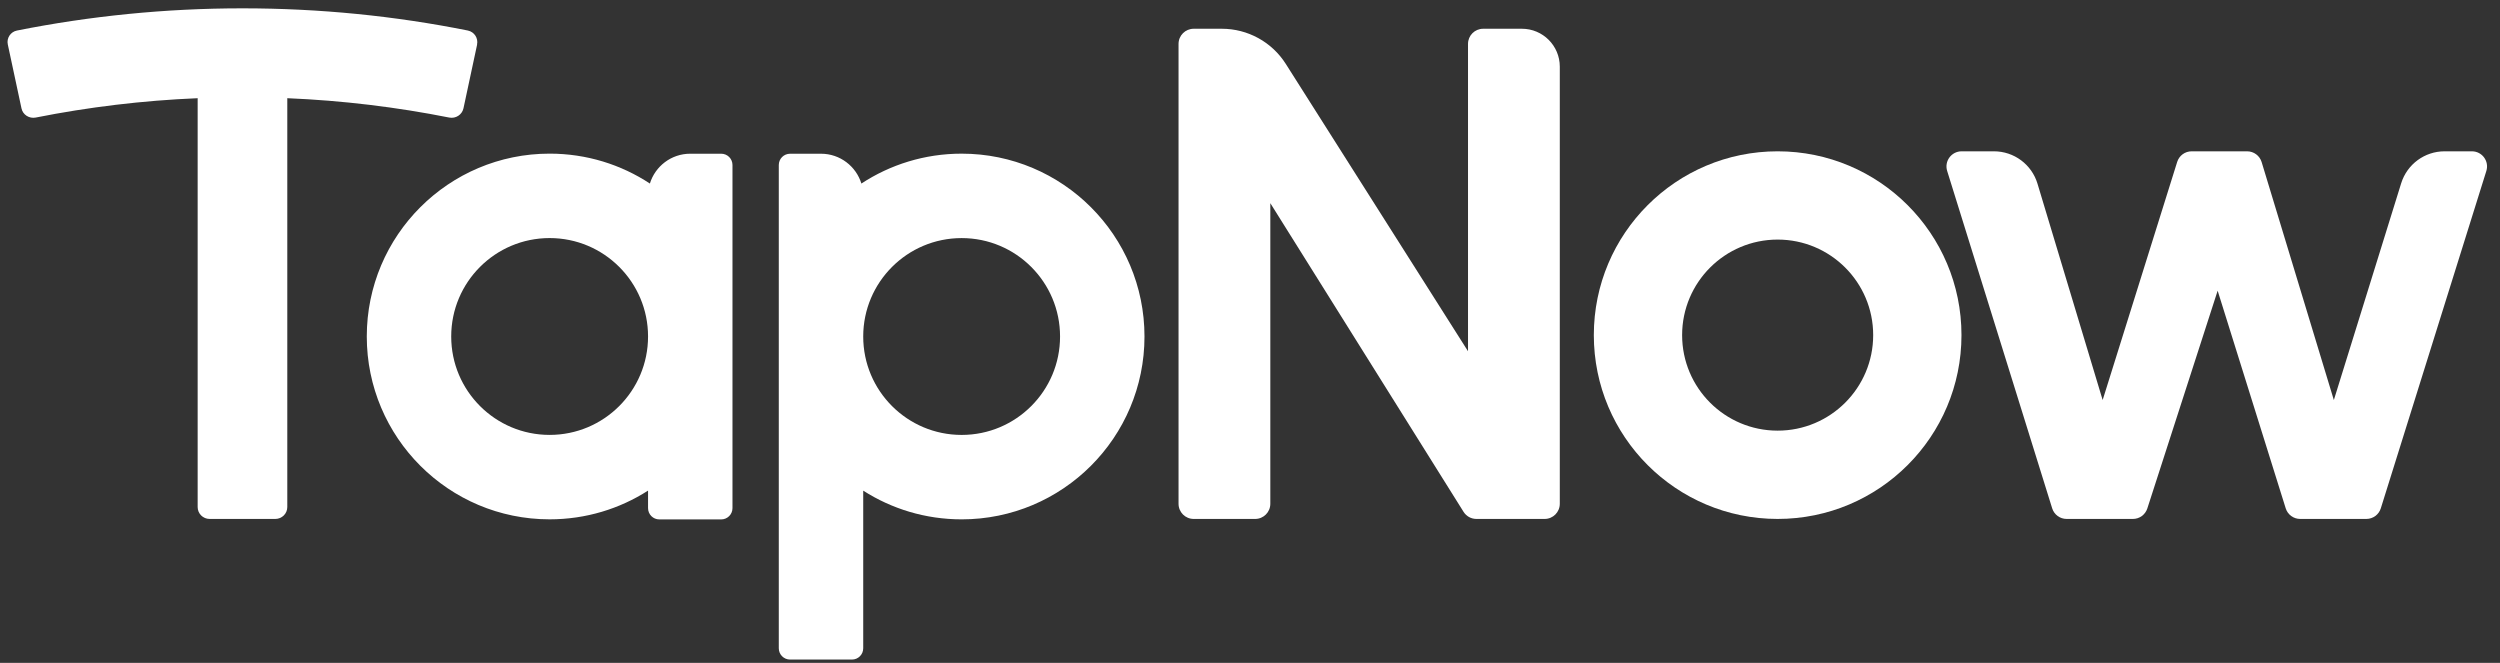
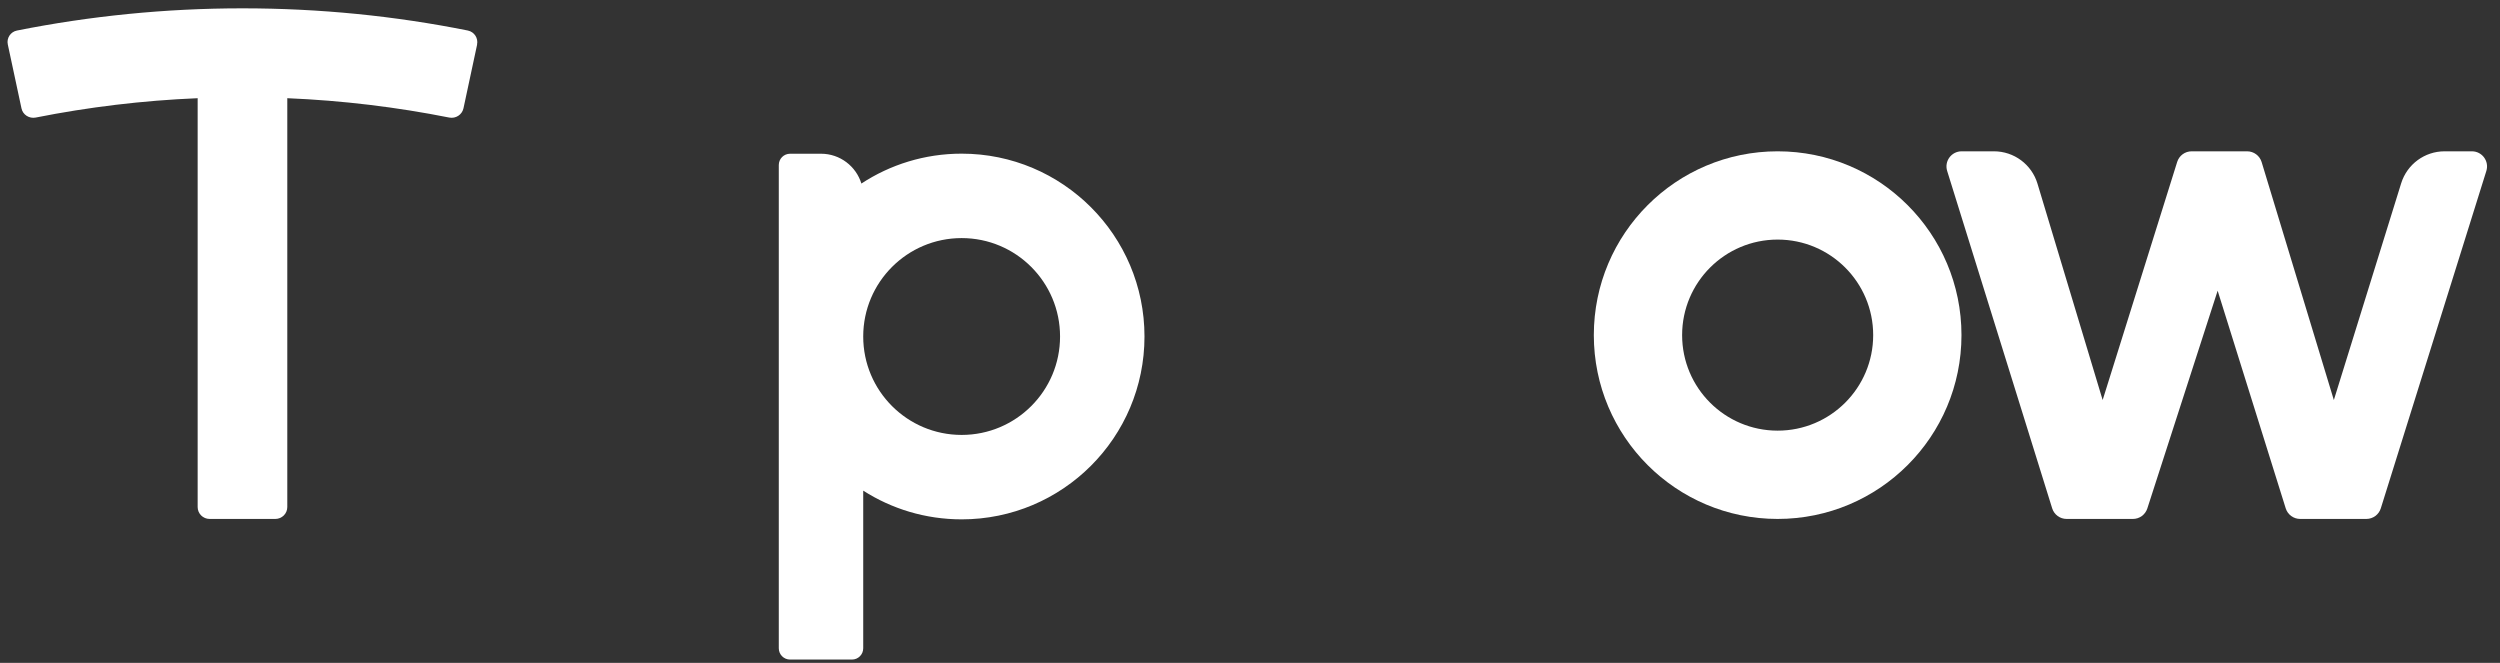
<svg xmlns="http://www.w3.org/2000/svg" width="132" height="35" viewBox="0 0 132 35" fill="none">
  <rect x="0" y="0" width="132" height="35" fill="#333333" stroke="none" />
-   <path d="M64.513 1.518C65.883 1.518 67.158 2.219 67.891 3.376L77.511 18.545V2.318C77.511 1.876 77.869 1.518 78.311 1.518H80.357C81.461 1.518 82.357 2.414 82.357 3.518V26.6C82.357 27.042 81.999 27.4 81.557 27.4H77.954C77.678 27.4 77.422 27.258 77.275 27.024L67.073 10.727V26.6C67.073 27.042 66.715 27.4 66.273 27.4H63.027C62.585 27.4 62.227 27.042 62.227 26.6V2.318C62.227 1.876 62.585 1.518 63.027 1.518H64.513Z" fill="white" />
  <path d="M98.904 17.694C98.904 14.909 96.646 12.65 93.86 12.65C91.074 12.65 88.816 14.909 88.816 17.694C88.816 20.48 91.074 22.738 93.86 22.738V27.4C88.5 27.4 84.154 23.055 84.154 17.694C84.154 12.334 88.5 7.989 93.86 7.989C99.22 7.989 103.566 12.334 103.566 17.694C103.566 23.055 99.22 27.4 93.86 27.4V22.738C96.646 22.738 98.904 20.48 98.904 17.694Z" fill="white" />
  <path fill-rule="evenodd" clip-rule="evenodd" d="M25.188 2.352C25.259 2.013 25.044 1.683 24.703 1.612C20.855 0.841 16.876 0.44 12.8 0.44C8.725 0.44 4.746 0.846 0.898 1.612C0.556 1.678 0.337 2.013 0.413 2.352L1.134 5.721C1.205 6.06 1.543 6.274 1.884 6.207C4.666 5.654 7.519 5.307 10.436 5.185V26.772C10.436 27.119 10.718 27.4 11.068 27.4H14.537C14.887 27.4 15.169 27.119 15.169 26.772V5.185C18.086 5.307 20.939 5.654 23.721 6.207C24.062 6.274 24.395 6.06 24.471 5.721L25.192 2.352H25.188Z" fill="white" />
-   <path fill-rule="evenodd" clip-rule="evenodd" d="M29.02 12.57C31.89 12.57 34.217 14.896 34.217 17.766C34.217 20.637 31.89 22.963 29.02 22.963C26.15 22.963 23.824 20.637 23.824 17.766C23.824 14.896 26.15 12.57 29.02 12.57ZM34.312 9.696C34.59 8.783 35.439 8.116 36.444 8.116H38.079C38.409 8.116 38.675 8.382 38.675 8.711V26.829C38.675 27.159 38.409 27.425 38.079 27.425H34.812C34.483 27.425 34.217 27.159 34.217 26.829V25.904C32.716 26.865 30.934 27.421 29.02 27.421C23.689 27.421 19.366 23.098 19.366 17.766C19.366 12.435 23.689 8.112 29.02 8.112C30.973 8.112 32.795 8.691 34.316 9.692L34.312 9.696Z" fill="white" />
-   <path d="M34.313 9.69C34.313 9.692 34.312 9.694 34.312 9.696L34.316 9.692C34.315 9.691 34.314 9.691 34.313 9.69Z" fill="white" />
  <path fill-rule="evenodd" clip-rule="evenodd" d="M50.775 12.571C47.905 12.571 45.578 14.898 45.578 17.768C45.578 20.638 47.905 22.964 50.775 22.964C53.645 22.964 55.971 20.638 55.971 17.768C55.971 14.898 53.645 12.571 50.775 12.571ZM45.483 9.697C45.205 8.784 44.356 8.117 43.351 8.117H41.716C41.386 8.117 41.12 8.383 41.12 8.713V34.23C41.12 34.559 41.386 34.825 41.716 34.825H44.983C45.312 34.825 45.578 34.559 45.578 34.23V25.906C47.079 26.866 48.861 27.422 50.775 27.422C56.106 27.422 60.429 23.099 60.429 17.768C60.429 12.437 56.106 8.113 50.775 8.113C48.822 8.113 46.999 8.693 45.479 9.693L45.483 9.697Z" fill="white" />
  <path d="M130.516 7.989C131.056 7.989 131.44 8.512 131.279 9.027L125.707 26.839C125.603 27.172 125.294 27.4 124.944 27.4H121.449C121.099 27.4 120.789 27.172 120.685 26.838L117.092 15.349L113.379 26.846C113.272 27.176 112.965 27.4 112.618 27.4H109.118C108.767 27.4 108.458 27.172 108.354 26.837L102.81 9.026C102.65 8.511 103.035 7.989 103.574 7.989H105.281C106.34 7.989 107.274 8.683 107.579 9.697L111.02 21.122L114.955 8.55C115.059 8.216 115.369 7.989 115.718 7.989H118.648C119 7.989 119.311 8.219 119.414 8.556L123.227 21.122L126.782 9.677C127.094 8.673 128.023 7.989 129.074 7.989H130.516Z" fill="white" />
</svg>